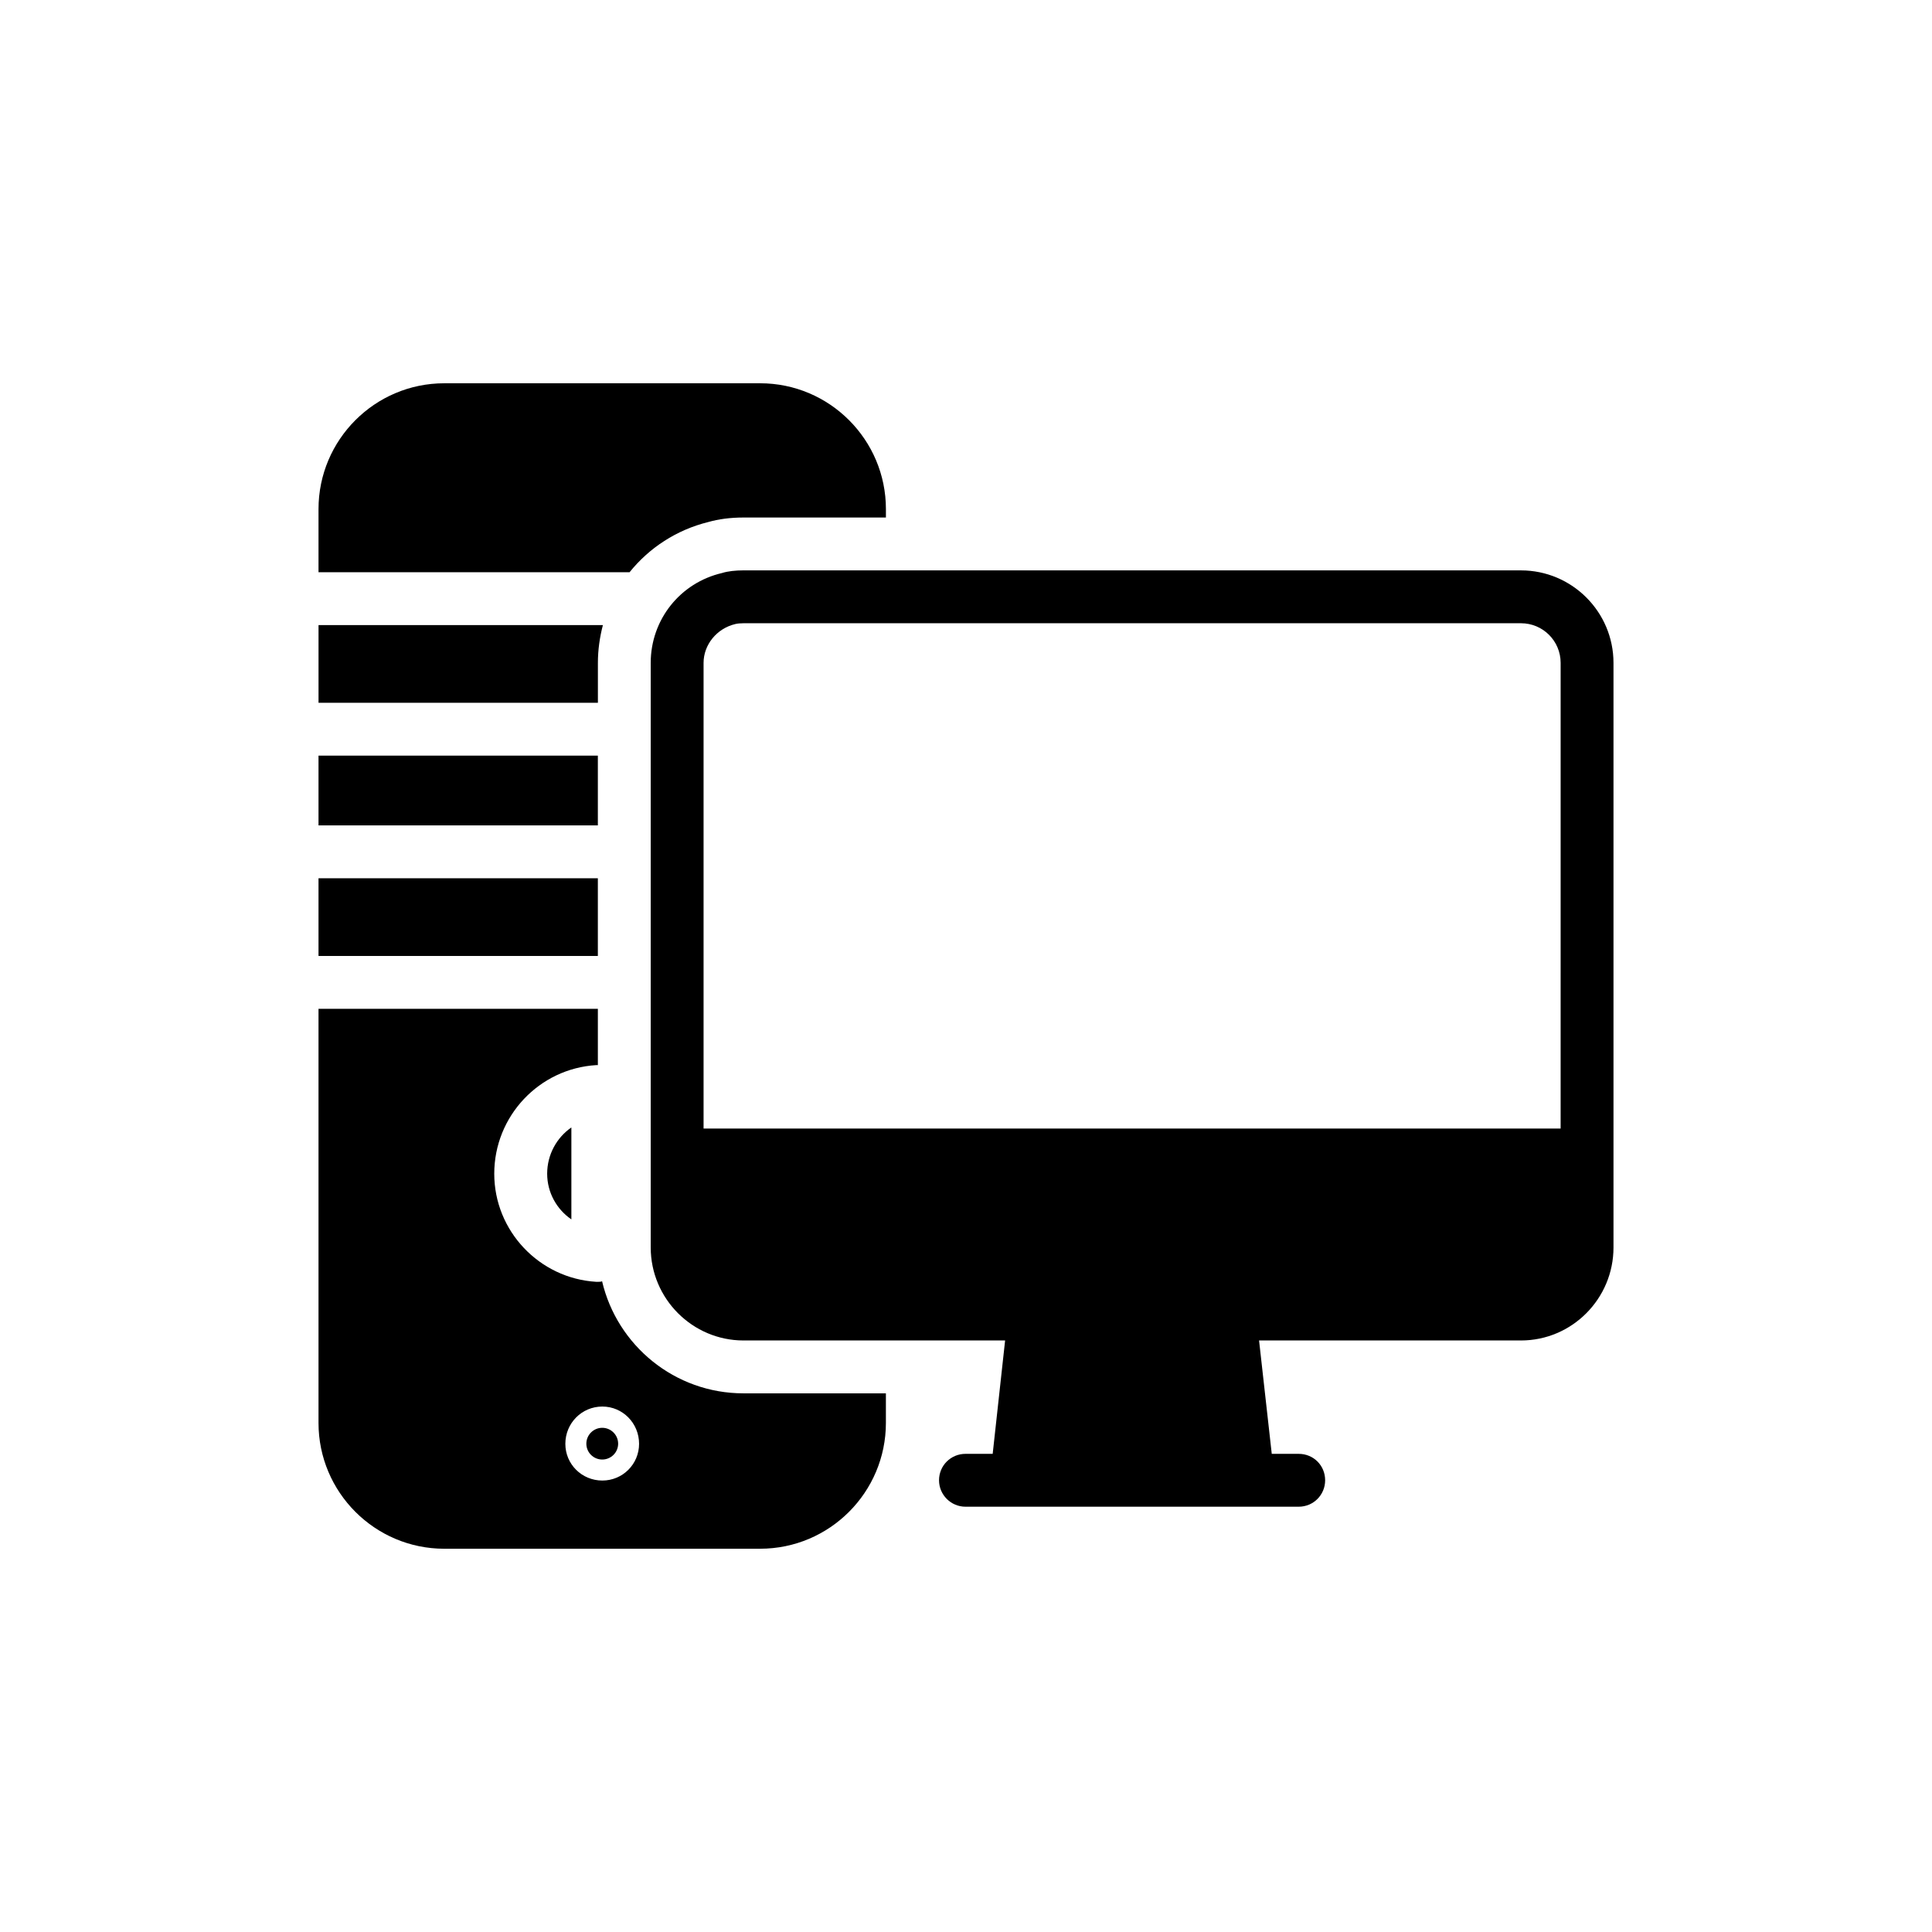
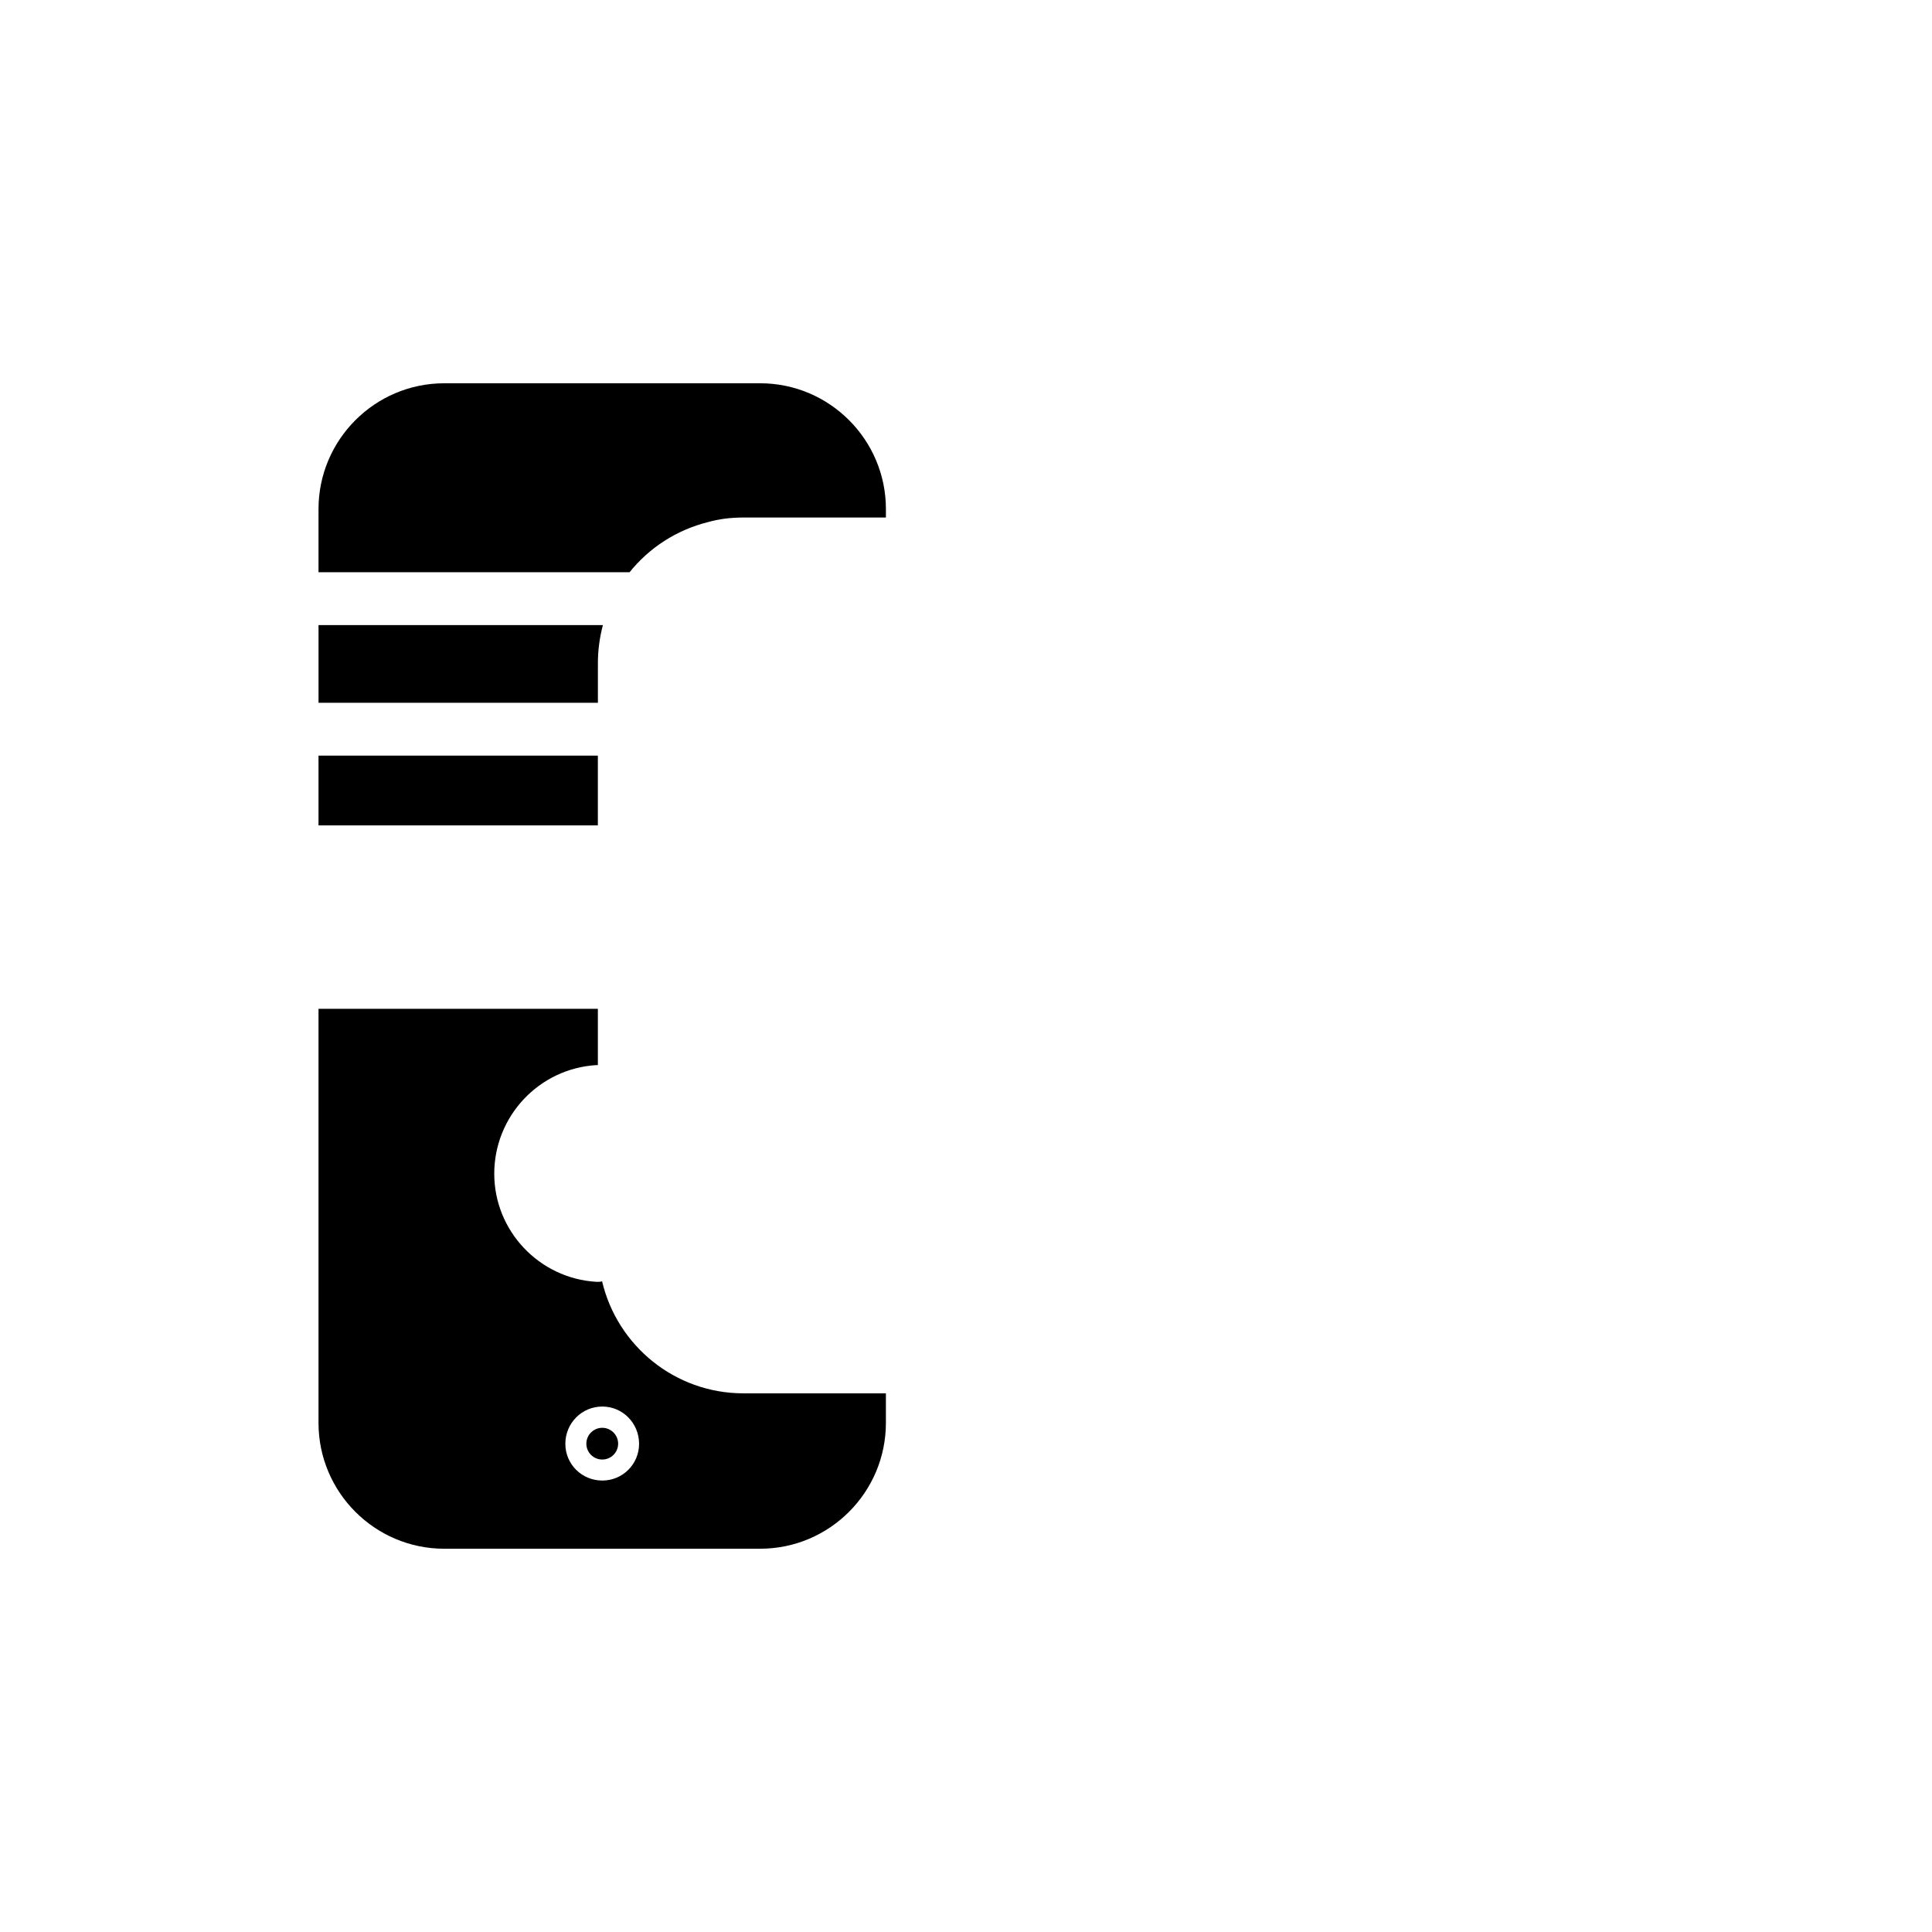
<svg xmlns="http://www.w3.org/2000/svg" fill="#000000" width="800px" height="800px" version="1.1" viewBox="144 144 512 512">
  <g>
-     <path d="m228.41 376.75h74.027v20.59h-74.027z" />
    <path d="m302.45 319.67c0-3.434 0.484-6.793 1.324-10.016h-75.359v20.59h74.035z" />
-     <path d="m295.42 467.15v-24.367c-3.887 2.691-6.414 7.195-6.414 12.258 0 4.992 2.527 9.449 6.414 12.109z" />
+     <path d="m295.42 467.15v-24.367z" />
    <path d="m228.41 344.25h74.027v18.488h-74.027z" />
    <path d="m345.44 554.43c18.418 0 33.332-14.988 33.332-33.336v-7.844h-37.742c-18.211 0-33.477-12.676-37.469-29.695-0.355 0.141-0.77 0.141-1.121 0.141h-0.422c-15.137-0.91-27.035-13.516-27.035-28.645 0-15.266 11.898-27.875 27.035-28.785h0.422v-14.918h-74.031v109.75c0 18.348 14.918 33.336 33.336 33.336zm-41.812-37.68c5.394 0 9.734 4.414 9.734 9.875 0 5.391-4.344 9.734-9.734 9.734-5.461 0-9.805-4.344-9.805-9.734 0-5.461 4.344-9.875 9.805-9.875z" />
    <path d="m303.6 530.79c2.324 0 4.215-1.879 4.215-4.195 0-2.32-1.891-4.211-4.215-4.211-2.32 0-4.211 1.891-4.211 4.211s1.891 4.195 4.211 4.195z" />
    <path d="m331.71 282.34c2.731-0.77 5.812-1.191 9.316-1.191h37.75v-2.242c0-18.348-14.918-33.336-33.336-33.336h-83.695c-18.418 0-33.336 14.988-33.336 33.336v16.738h82.434c5.18-6.441 12.395-11.207 20.867-13.305z" />
-     <path d="m571.59 474.59v-154.92c0-13.516-10.996-24.512-24.512-24.512l-206.05-0.004c-2.102 0-4.133 0.211-5.672 0.699-11.137 2.59-18.91 12.395-18.91 23.812v154.92c0 13.586 11.066 24.652 24.582 24.652h69.336l-3.293 30.047h-7.215c-3.852 0-7.004 3.082-7.004 7.004 0 3.852 3.152 7.004 7.004 7.004h88.316c3.922 0 7.004-3.152 7.004-7.004 0-3.922-3.082-7.004-7.004-7.004h-7.144l-3.363-30.047h69.406c13.523 0 24.52-11.062 24.52-24.652zm-14.008-31.516h-227.13v-123.4c0-4.762 3.434-9.105 8.406-10.297 0.559-0.141 1.332-0.211 2.172-0.211h206.05c5.812 0 10.504 4.691 10.504 10.504z" />
  </g>
</svg>